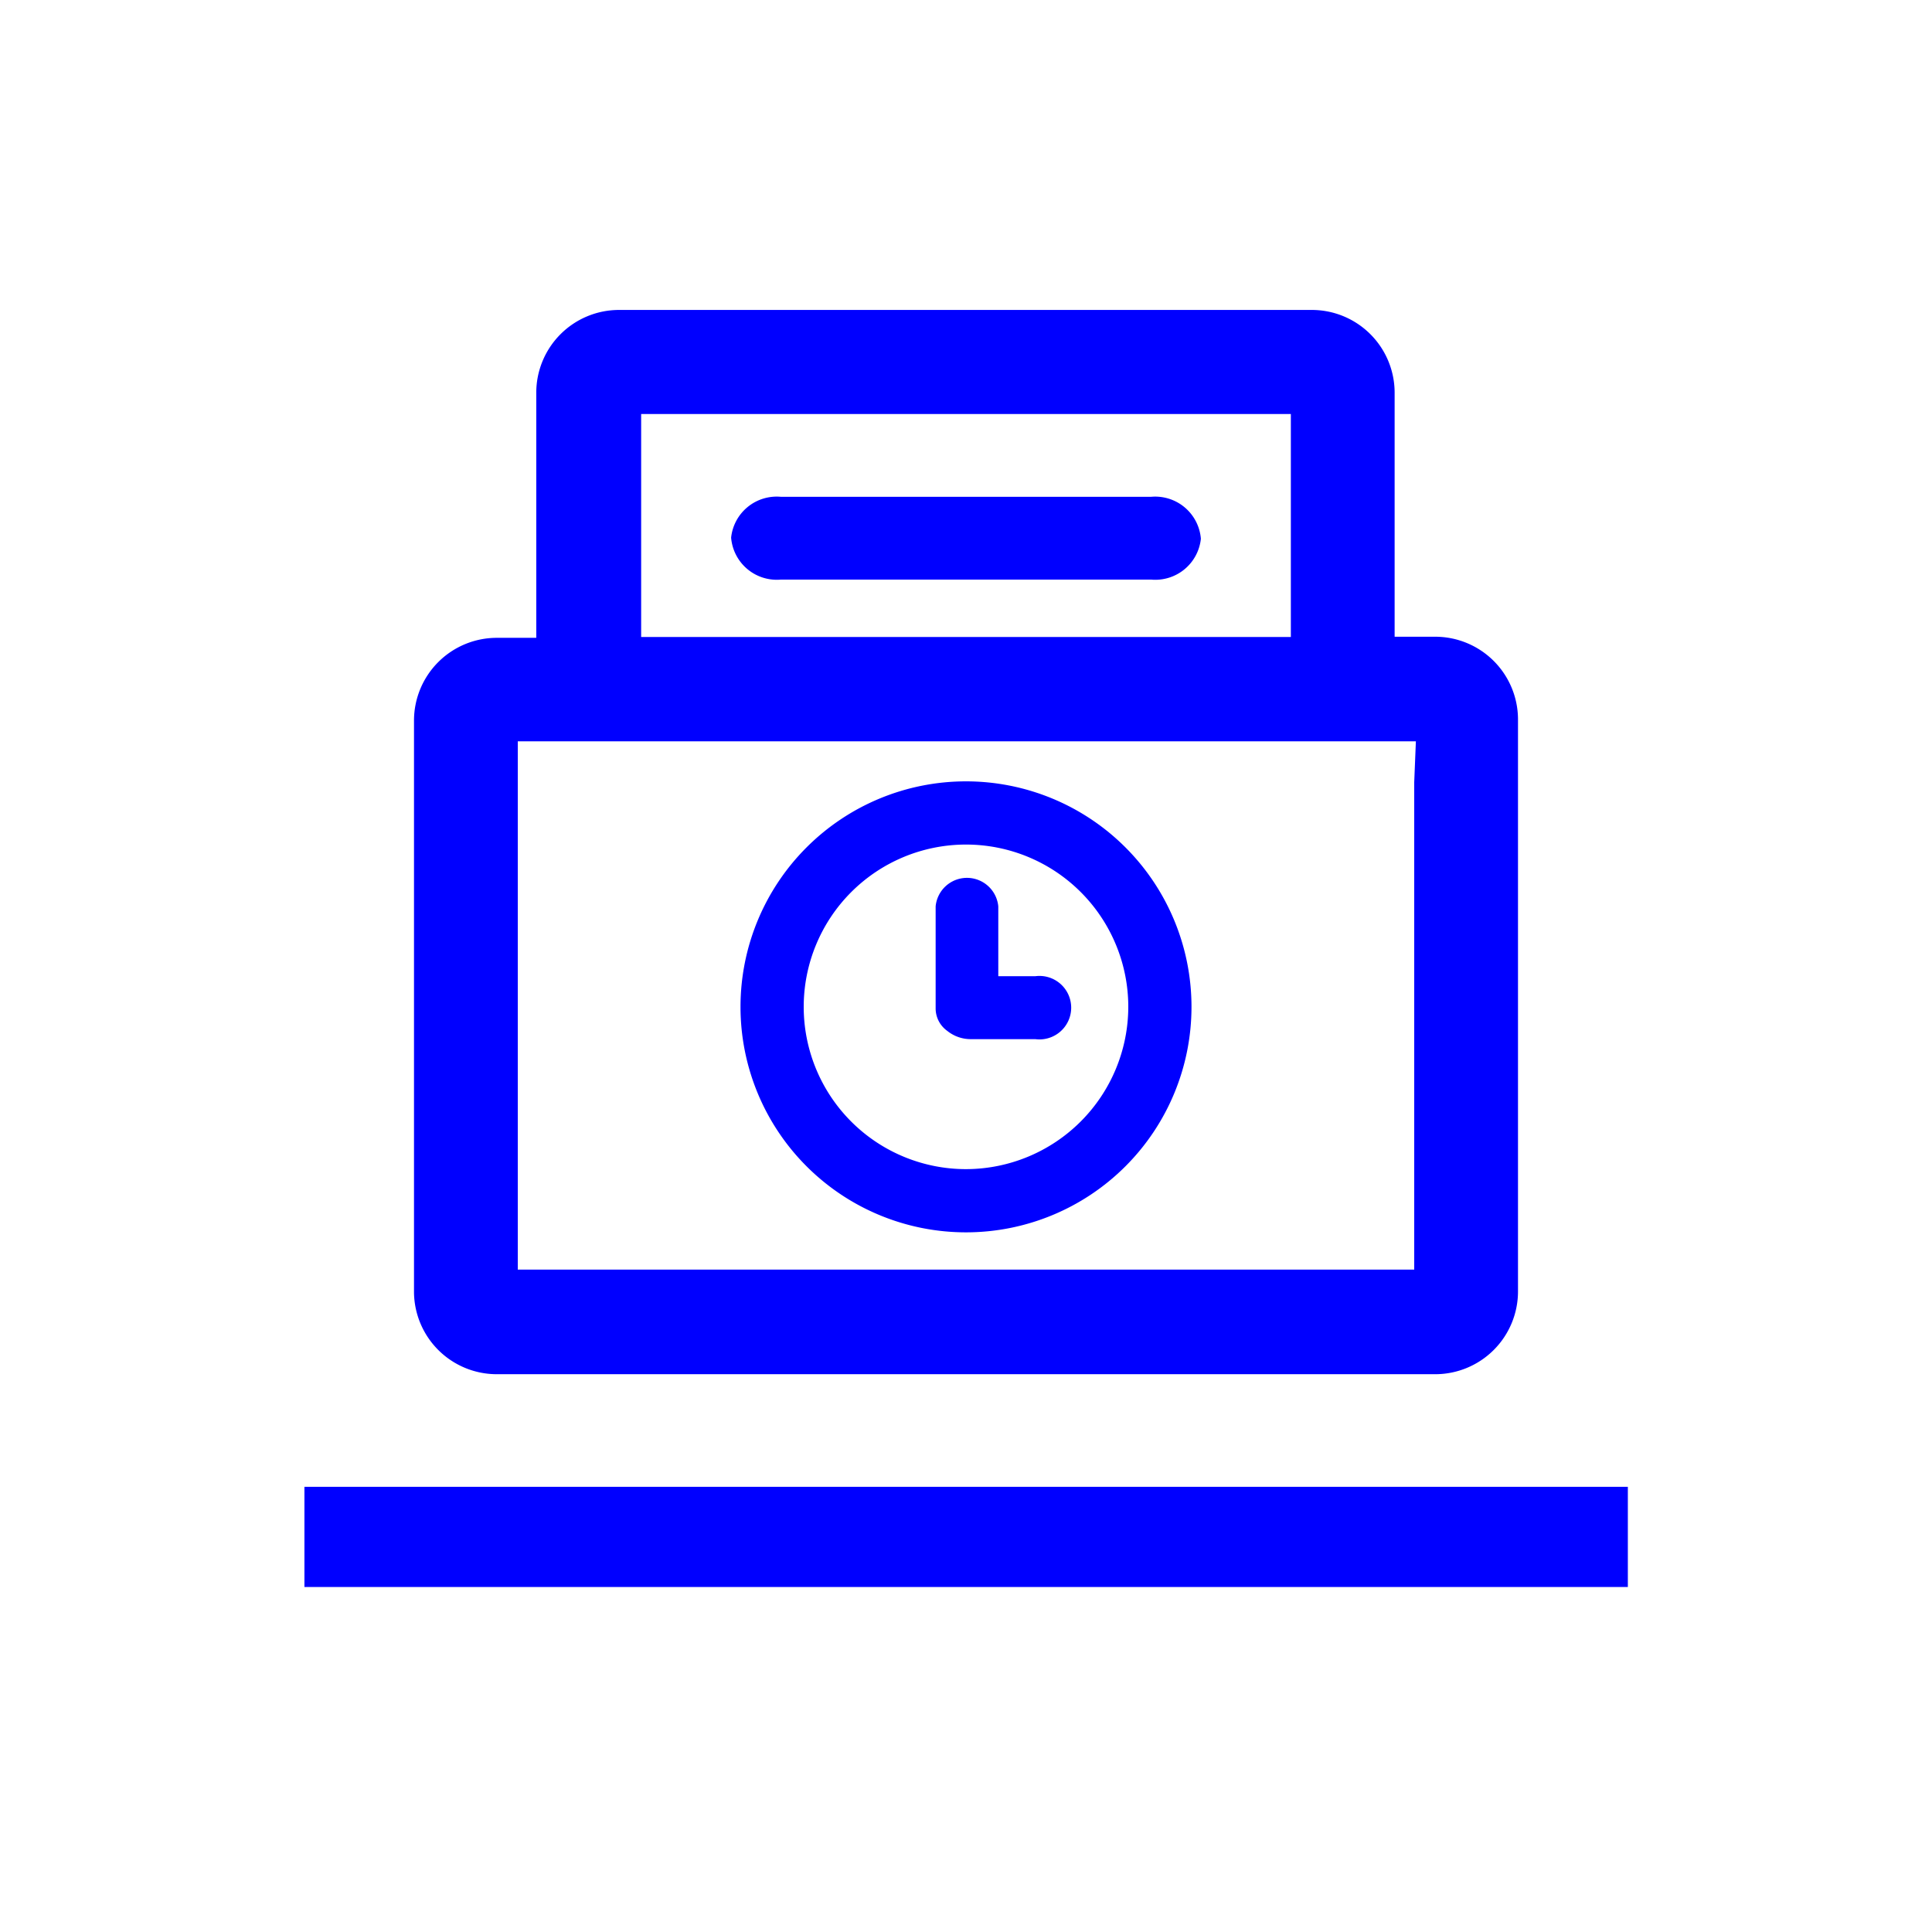
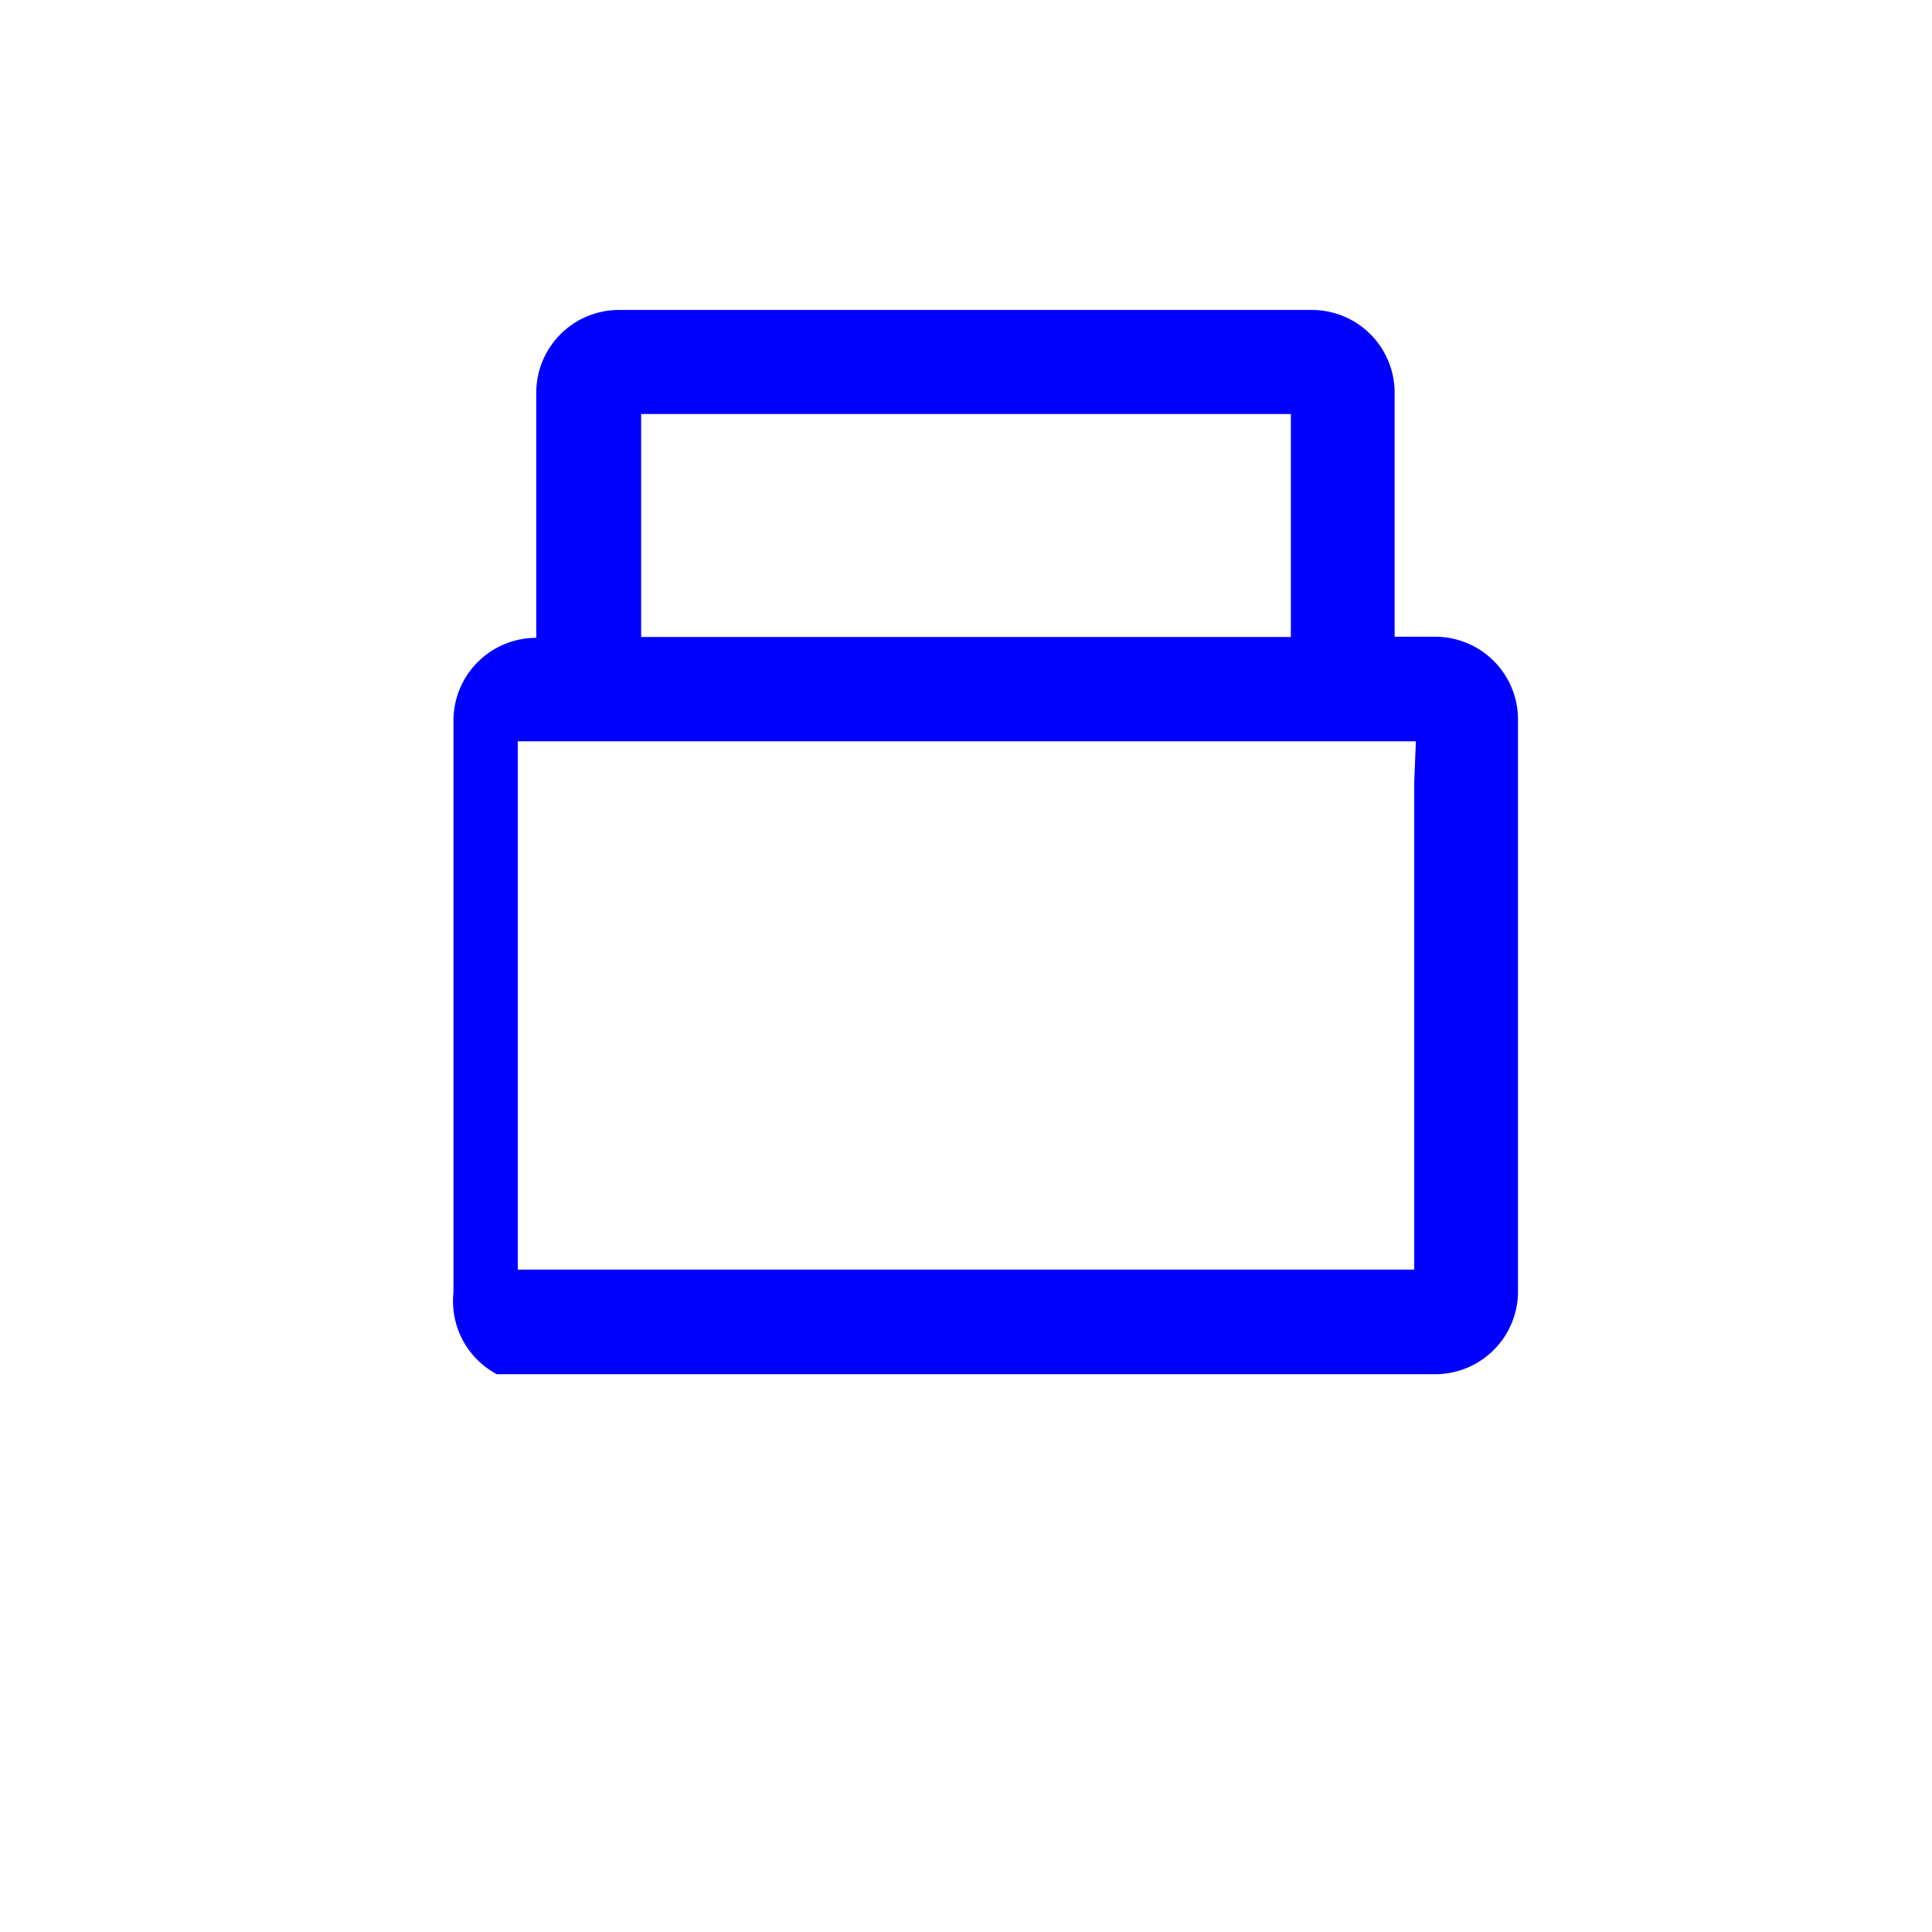
<svg xmlns="http://www.w3.org/2000/svg" id="Livello_1" data-name="Livello 1" viewBox="0 0 70 70">
  <defs>
    <style>.cls-1{fill:blue;}</style>
  </defs>
-   <path class="cls-1" d="M41.71,18H28.29a1.66,1.66,0,0,0-1.8,1.48h0A1.66,1.66,0,0,0,28.29,21H41.71a1.66,1.66,0,0,0,1.8-1.48A1.66,1.66,0,0,0,41.71,18Z" />
-   <rect class="cls-1" x="11.03" y="53.87" width="47.95" height="3.63" />
-   <path class="cls-1" d="M18,49.79H52a3,3,0,0,0,3-3V26.07a3,3,0,0,0-3-3H50.53V14.23a3,3,0,0,0-3-3H22.43a3,3,0,0,0-3,3v8.88H18a3,3,0,0,0-3,3V46.83A3,3,0,0,0,18,49.79ZM23.23,15H46.77v8.08H23.23ZM18.76,35.74V26.86H51.3l-.06,1.48V46H18.76Z" />
-   <path class="cls-1" d="M37.51,35.37H36.17V32.84a1.14,1.14,0,0,0-2.27,0v3.7a1,1,0,0,0,.42.81,1.35,1.35,0,0,0,.87.3h2.32a1.15,1.15,0,1,0,0-2.28Z" />
-   <path class="cls-1" d="M35,28.31a8.17,8.17,0,1,0,8.17,8.17A8.17,8.17,0,0,0,35,28.31Zm0,14.05a5.88,5.88,0,1,1,5.88-5.88A5.89,5.89,0,0,1,35,42.36Z" />
+   <path class="cls-1" d="M18,49.79H52a3,3,0,0,0,3-3V26.07a3,3,0,0,0-3-3H50.53V14.23a3,3,0,0,0-3-3H22.43a3,3,0,0,0-3,3v8.88a3,3,0,0,0-3,3V46.83A3,3,0,0,0,18,49.79ZM23.23,15H46.77v8.08H23.23ZM18.76,35.74V26.86H51.3l-.06,1.48V46H18.76Z" />
</svg>